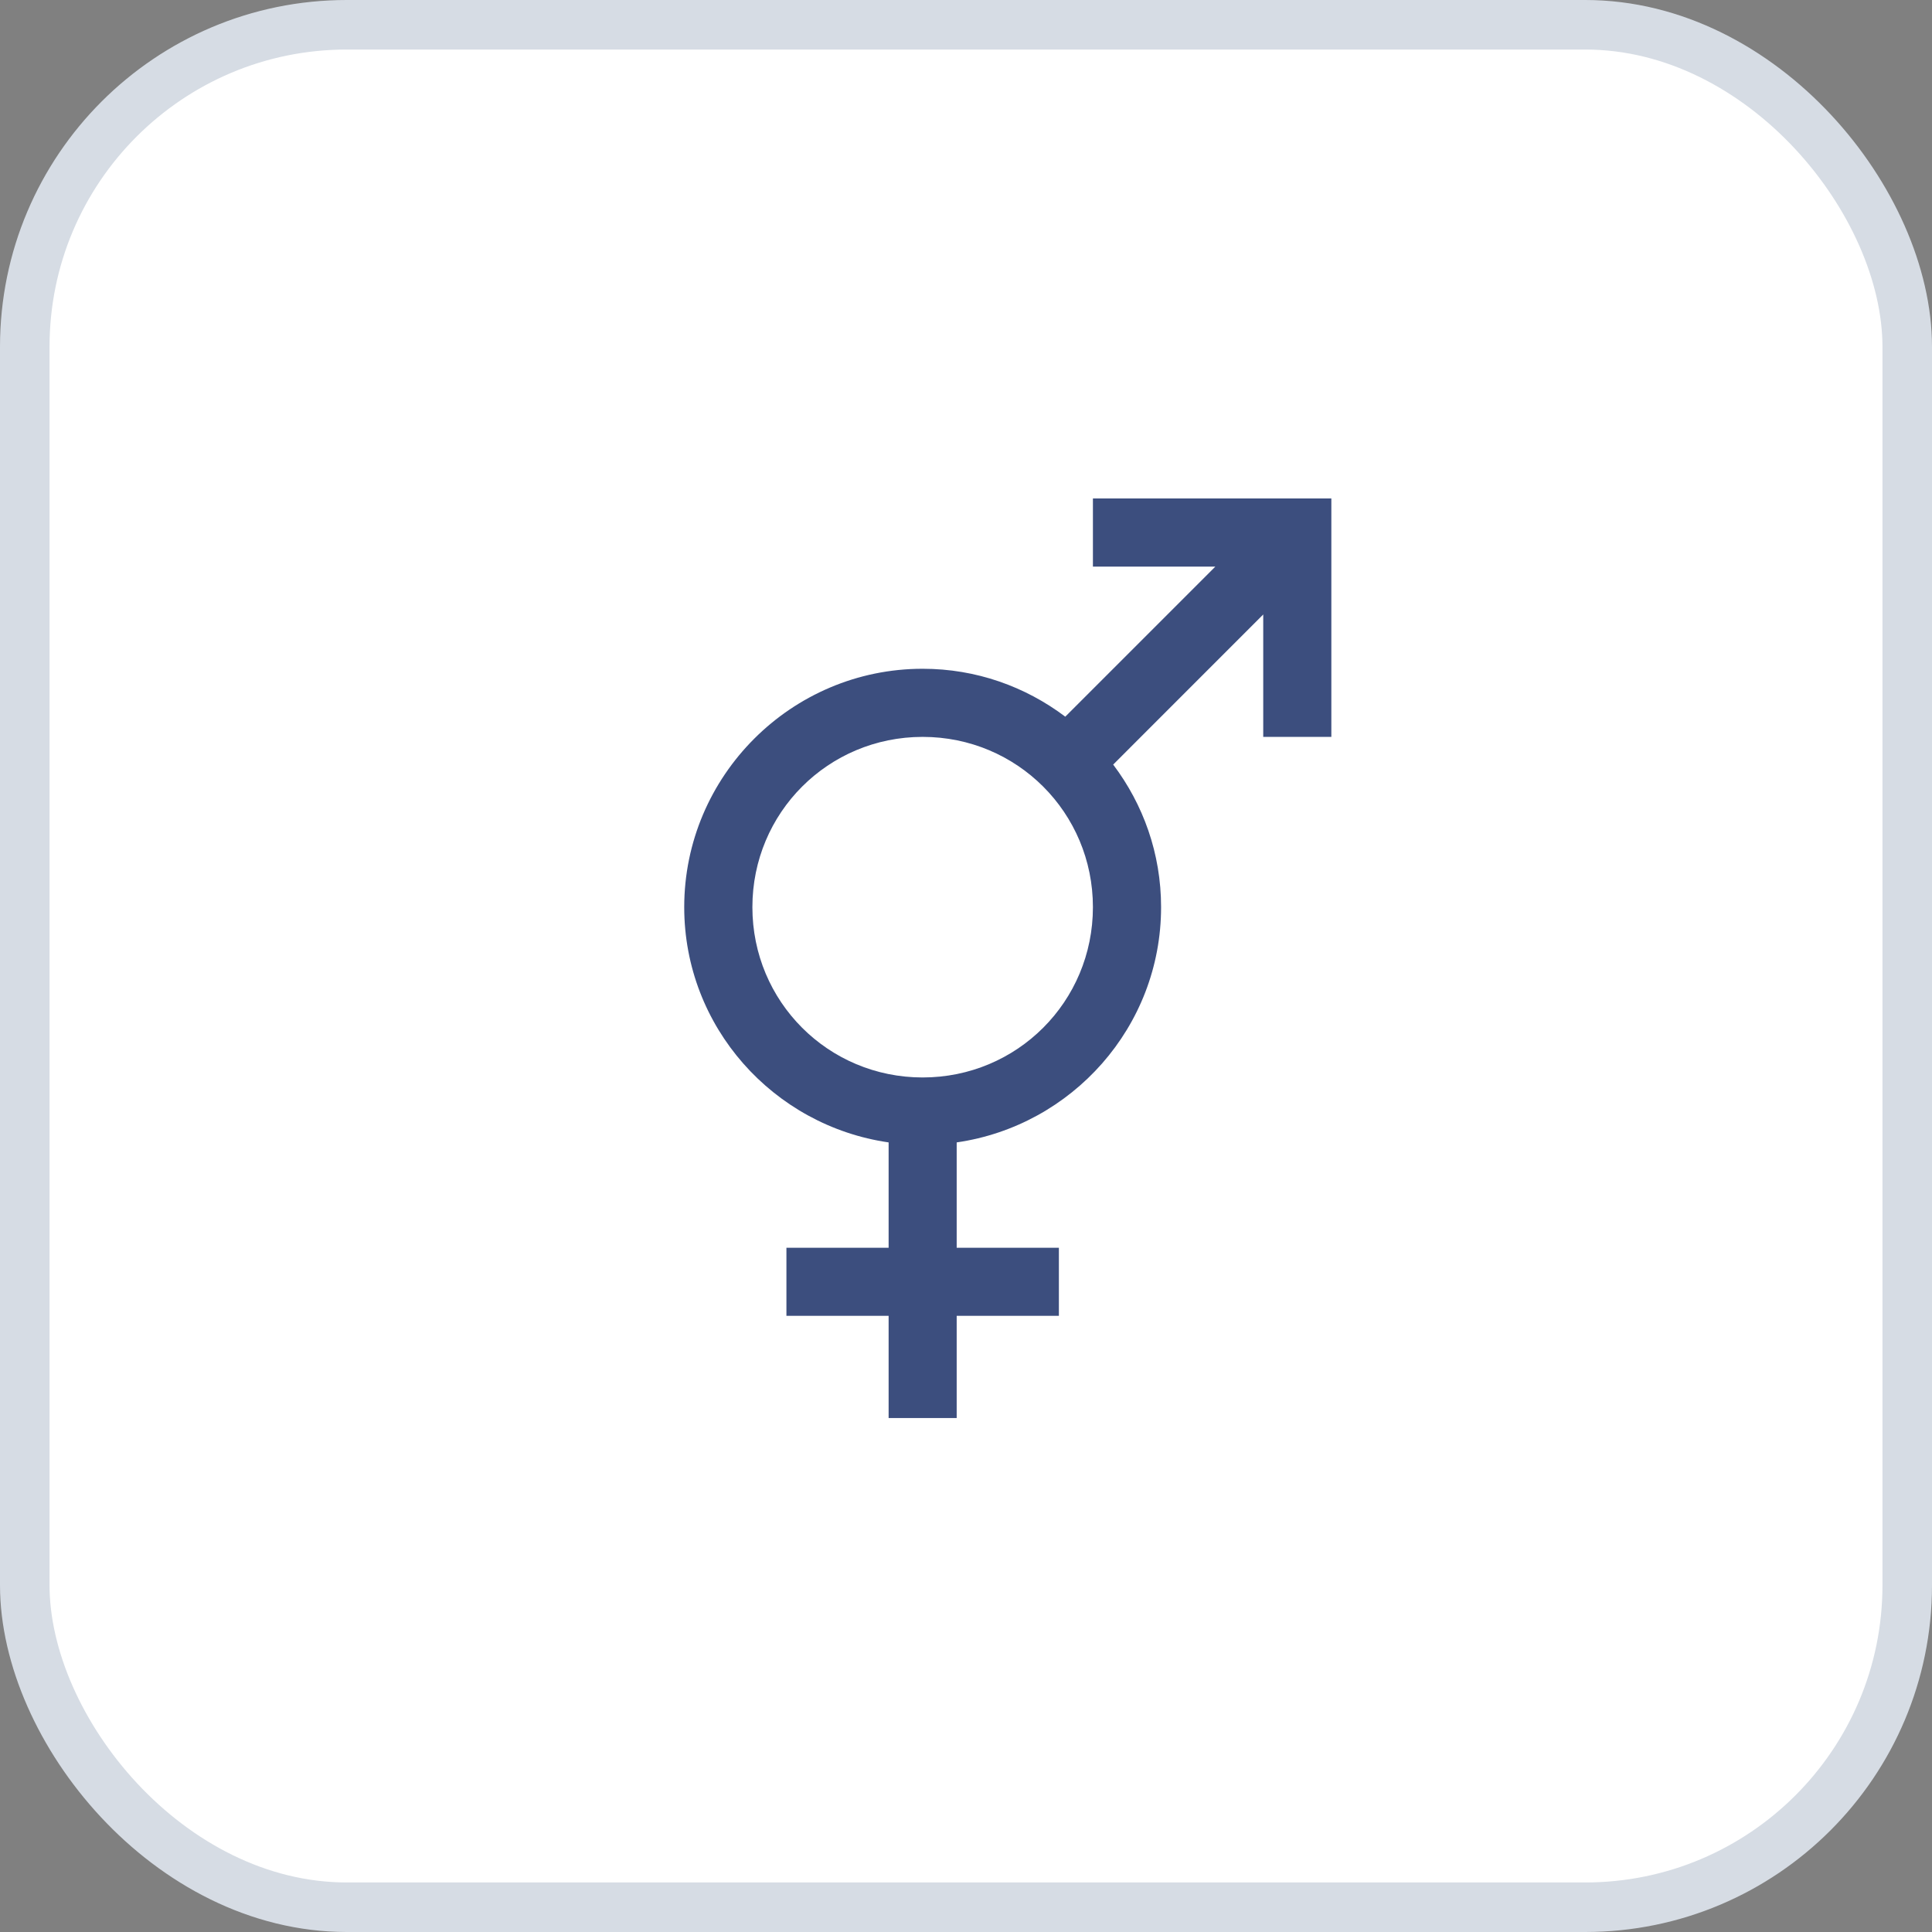
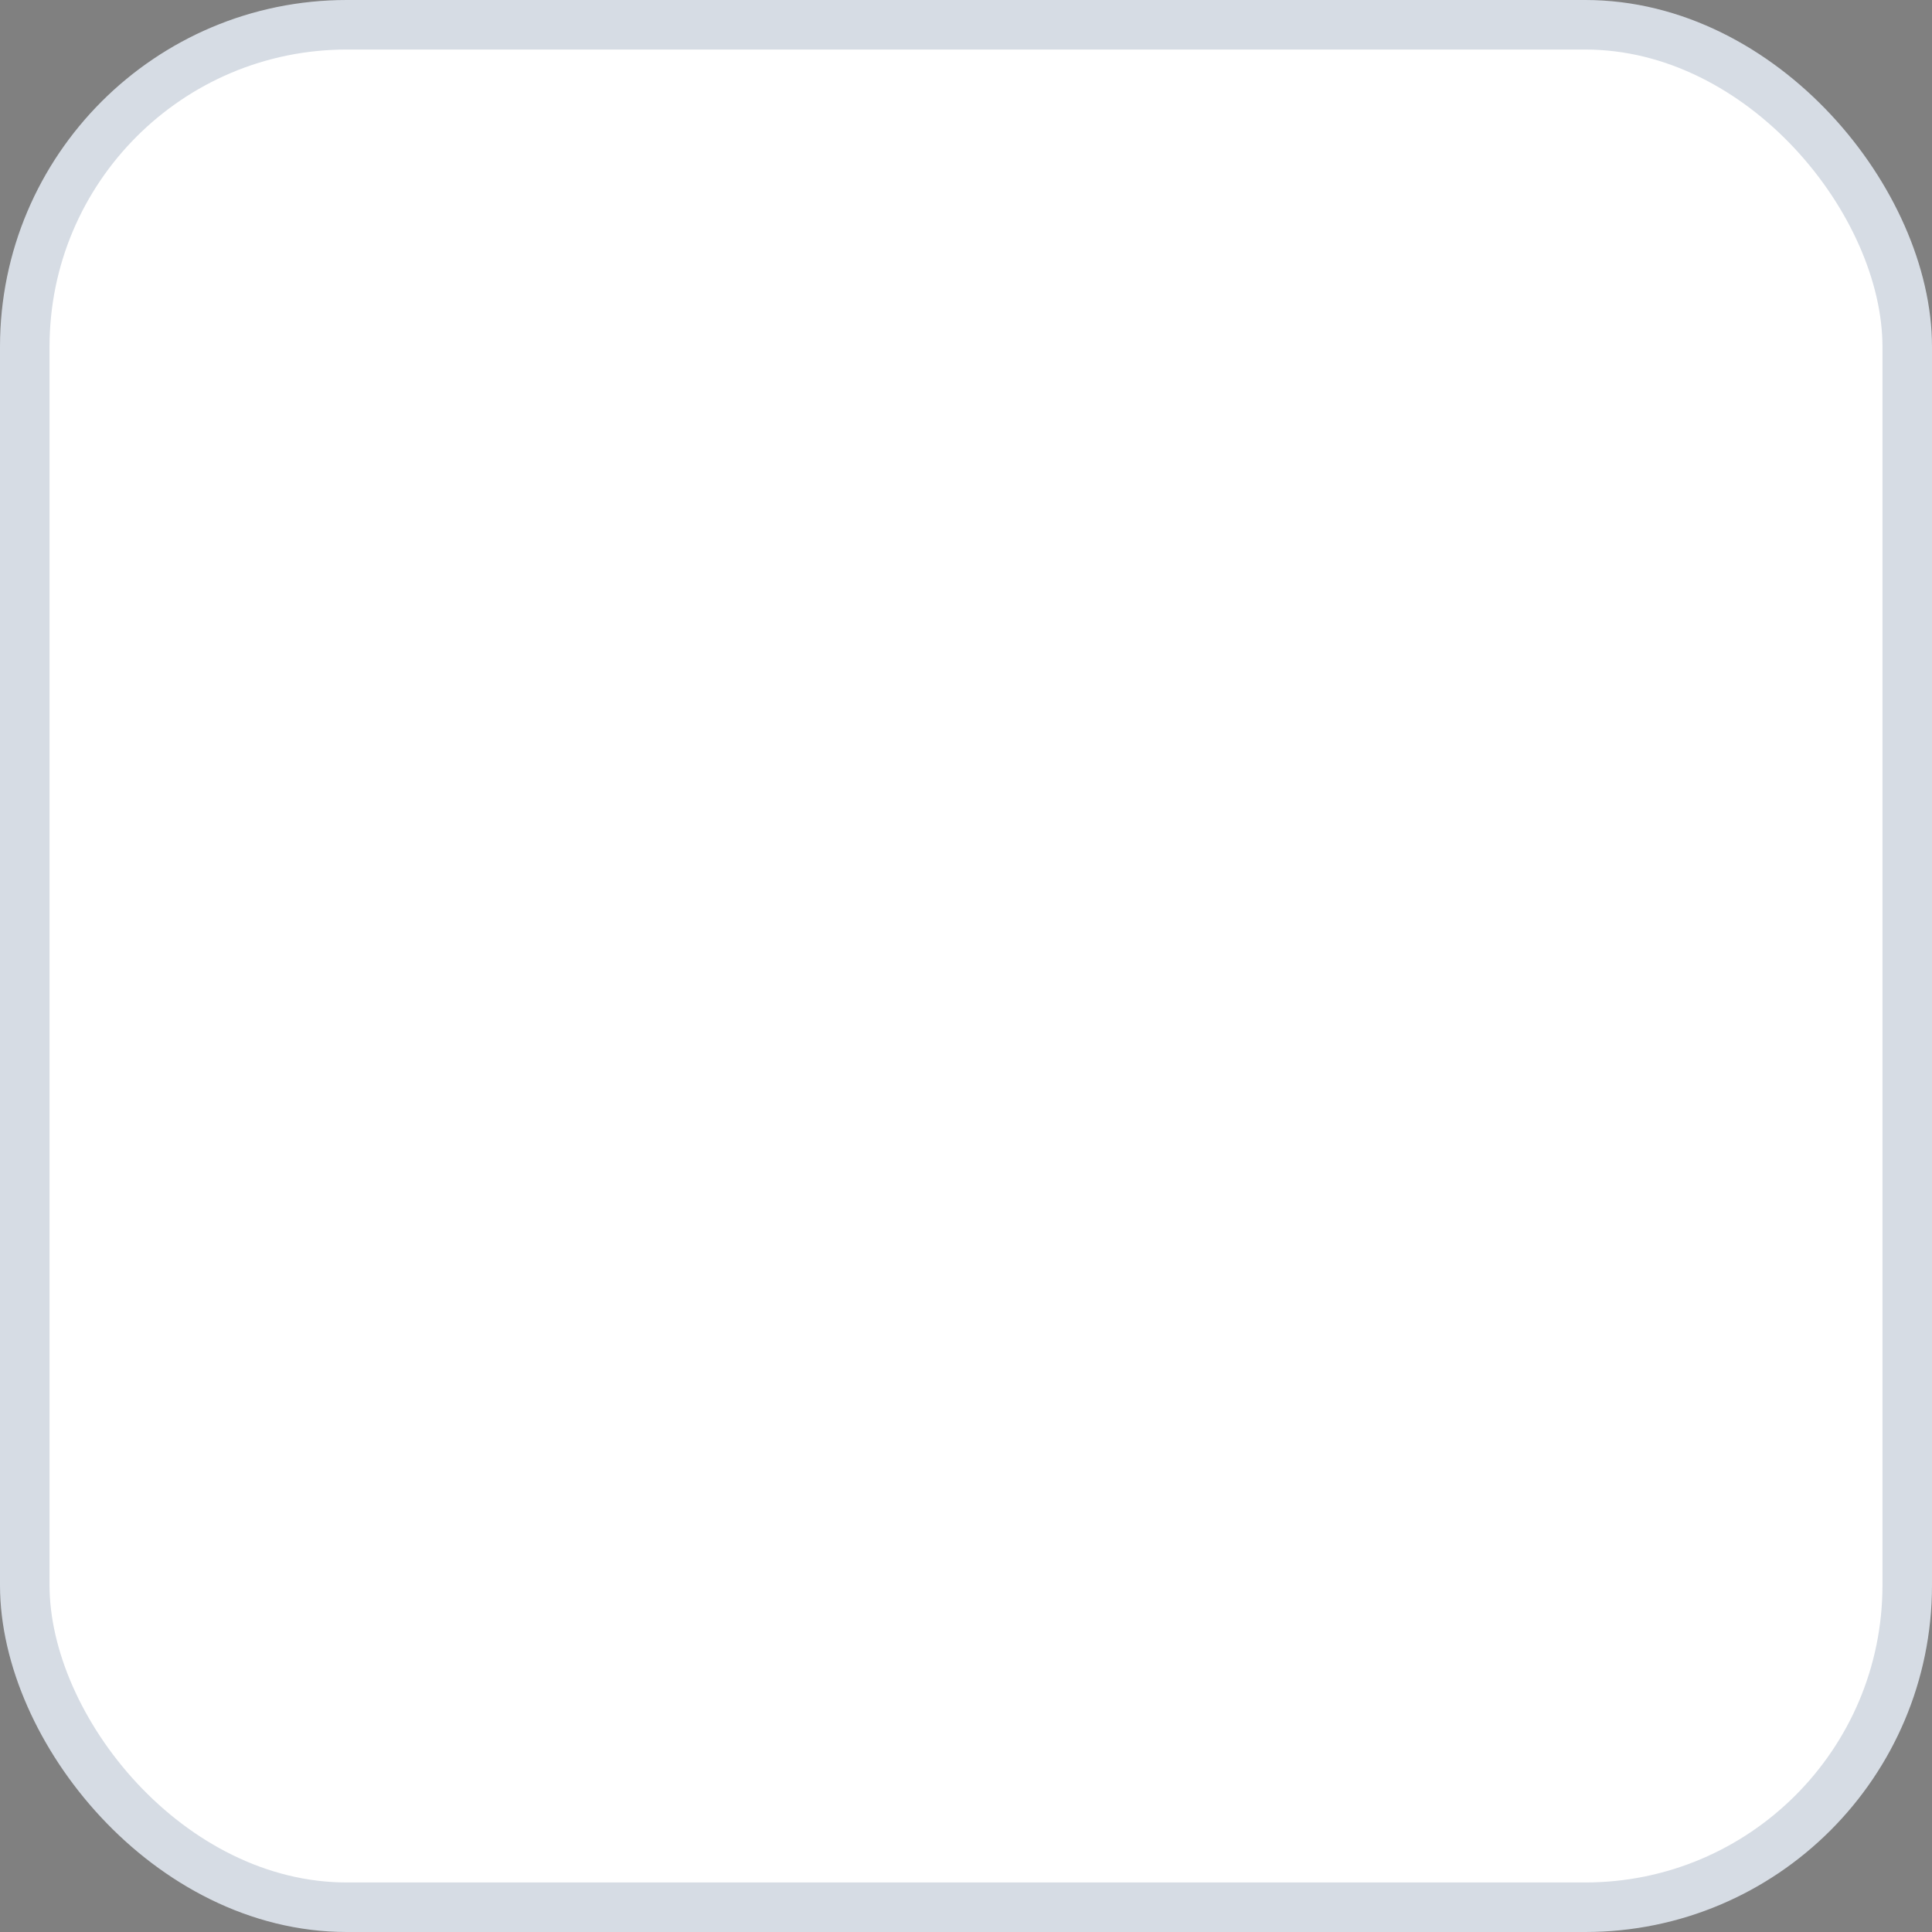
<svg xmlns="http://www.w3.org/2000/svg" width="39" height="39" viewBox="0 0 39 39" fill="none">
  <rect x="0" y="0" width="39" height="39" fill="#808080" stroke="none" />
  <rect x="0.5" y="0.5" width="38" height="38" rx="6.5" fill="white" stroke="#D6DCE4" />
-   <path d="M22.062 10.062V11.438H24.533L21.504 14.467C20.698 13.86 19.707 13.5 18.625 13.5C15.974 13.5 13.812 15.662 13.812 18.312C13.812 20.73 15.612 22.725 17.938 23.061V25.188H15.875V26.562H17.938V28.625H19.312V26.562H21.375V25.188H19.312V23.061C21.638 22.725 23.438 20.73 23.438 18.312C23.438 17.23 23.078 16.239 22.471 15.434L25.5 12.404V14.875H26.875V10.062H22.062ZM18.625 14.875C20.532 14.875 22.062 16.406 22.062 18.312C22.062 20.219 20.532 21.75 18.625 21.75C16.718 21.75 15.188 20.219 15.188 18.312C15.188 16.406 16.718 14.875 18.625 14.875Z" fill="#3C4E7E" />
</svg>